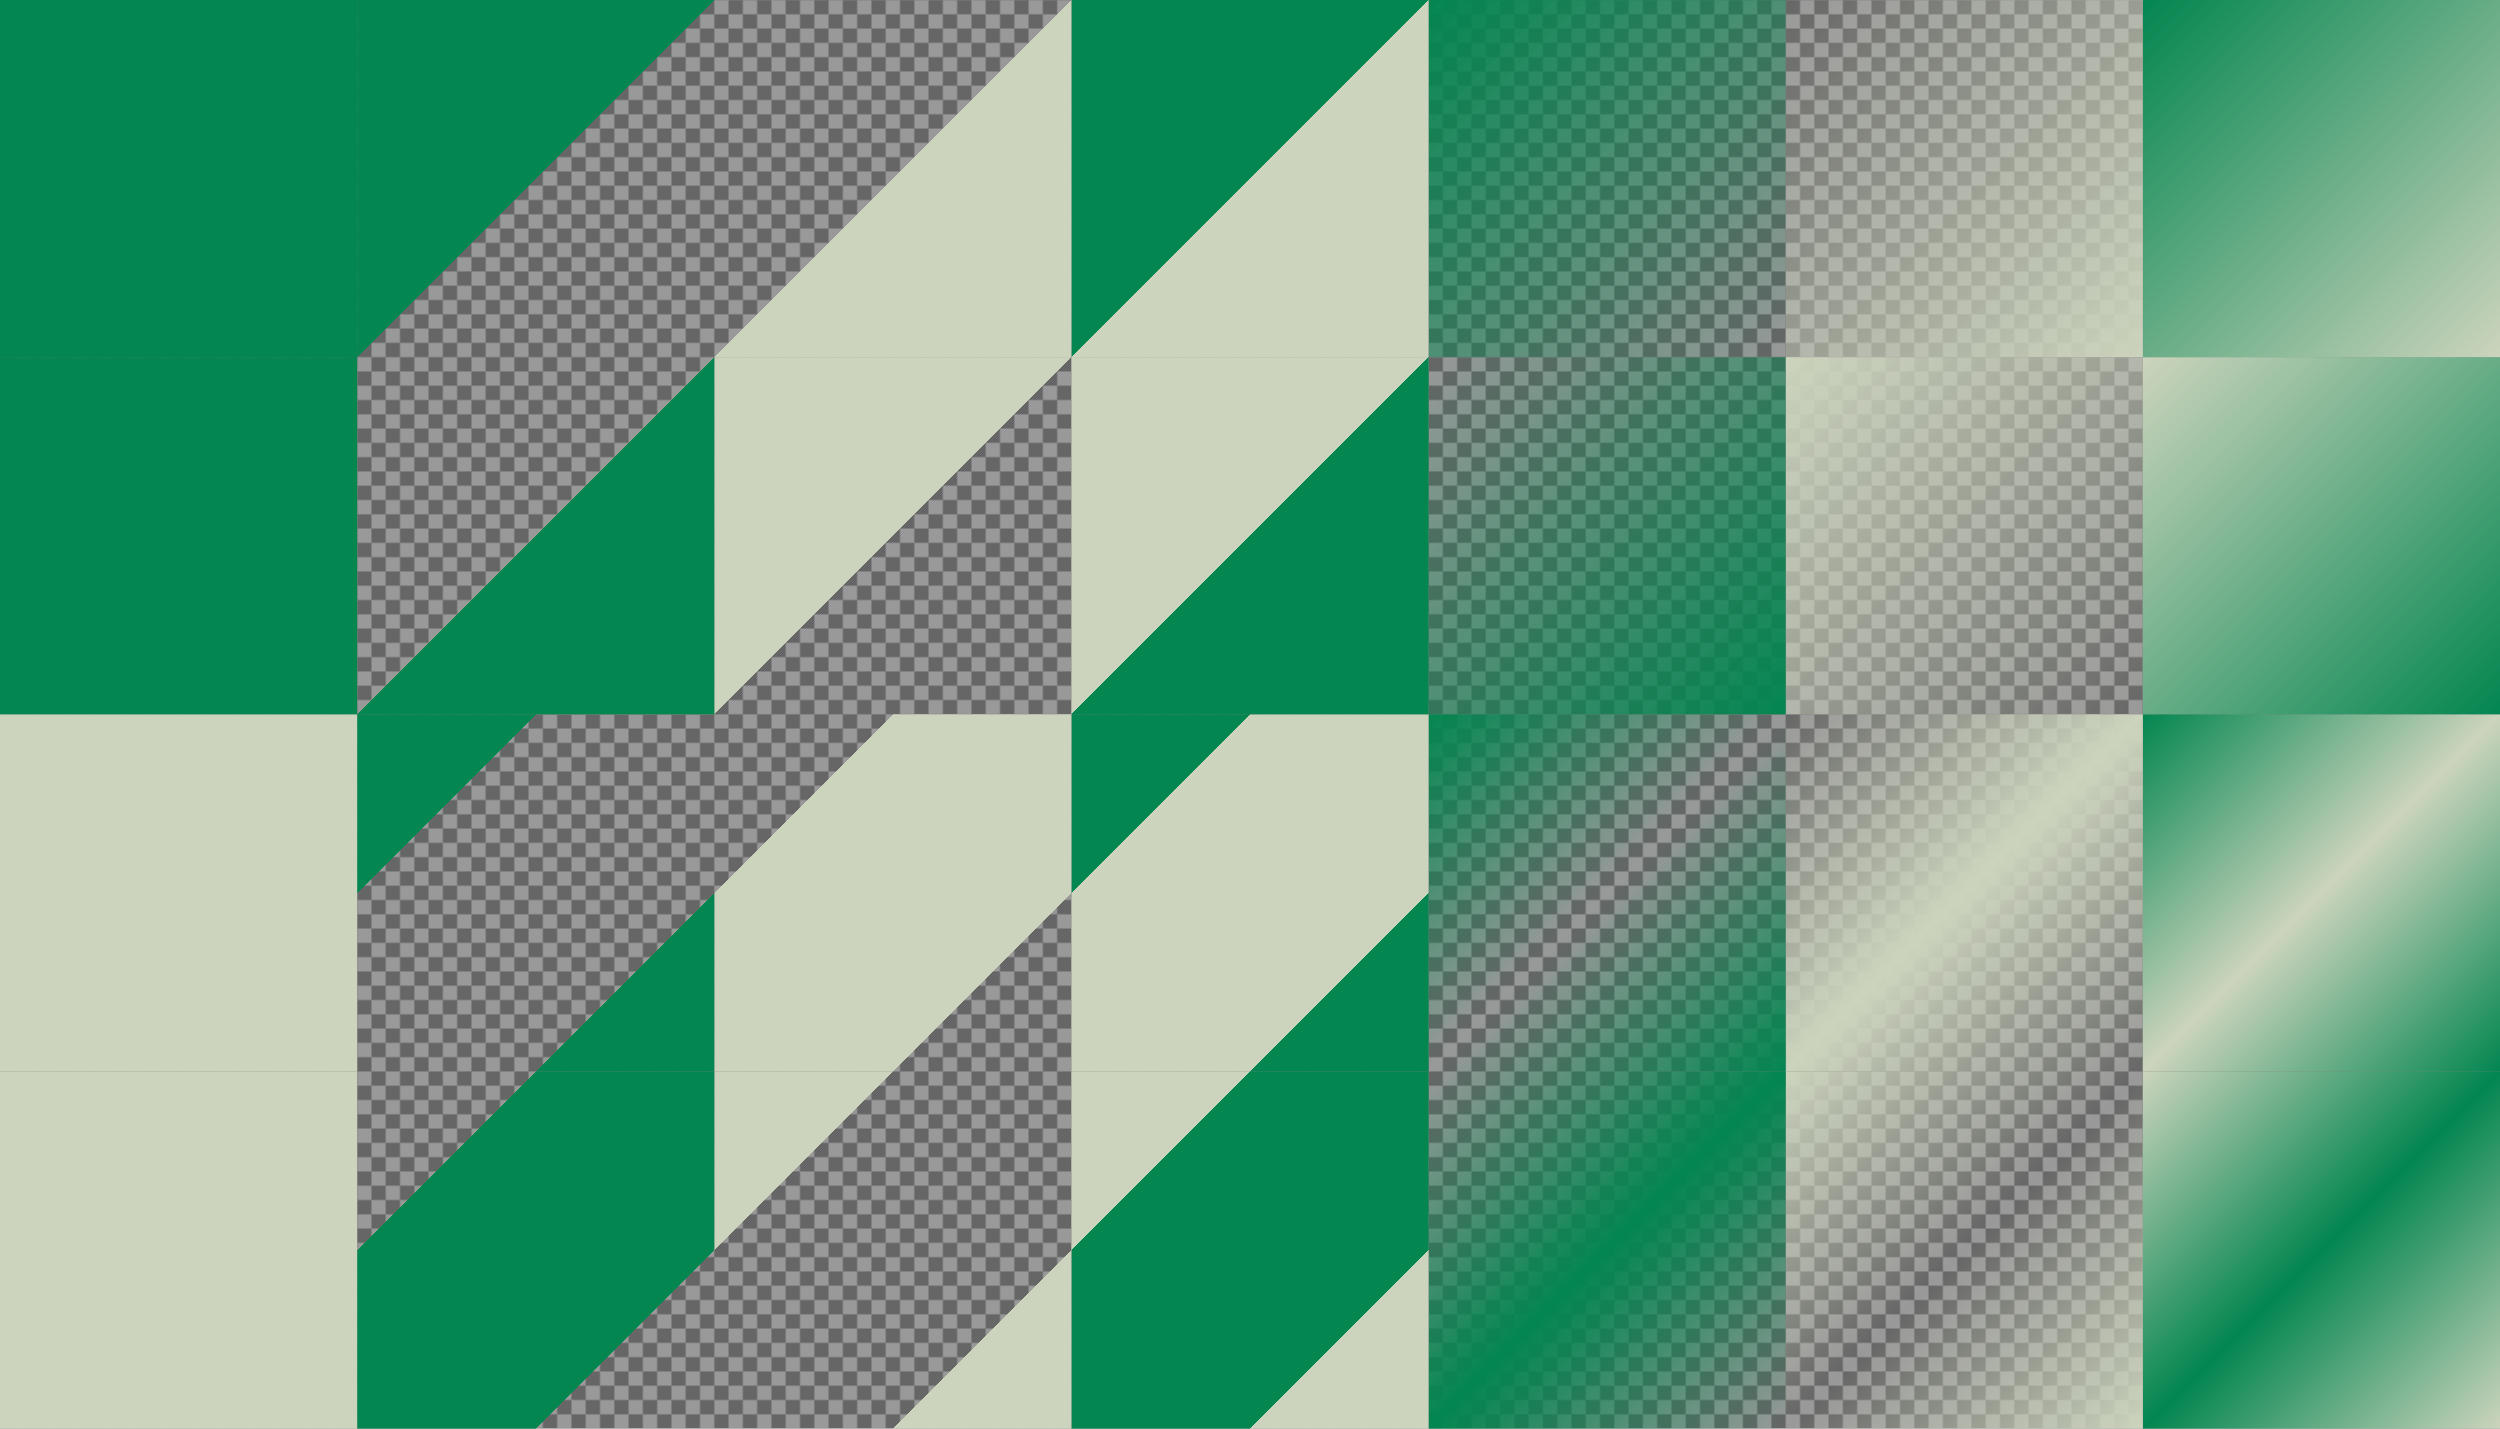
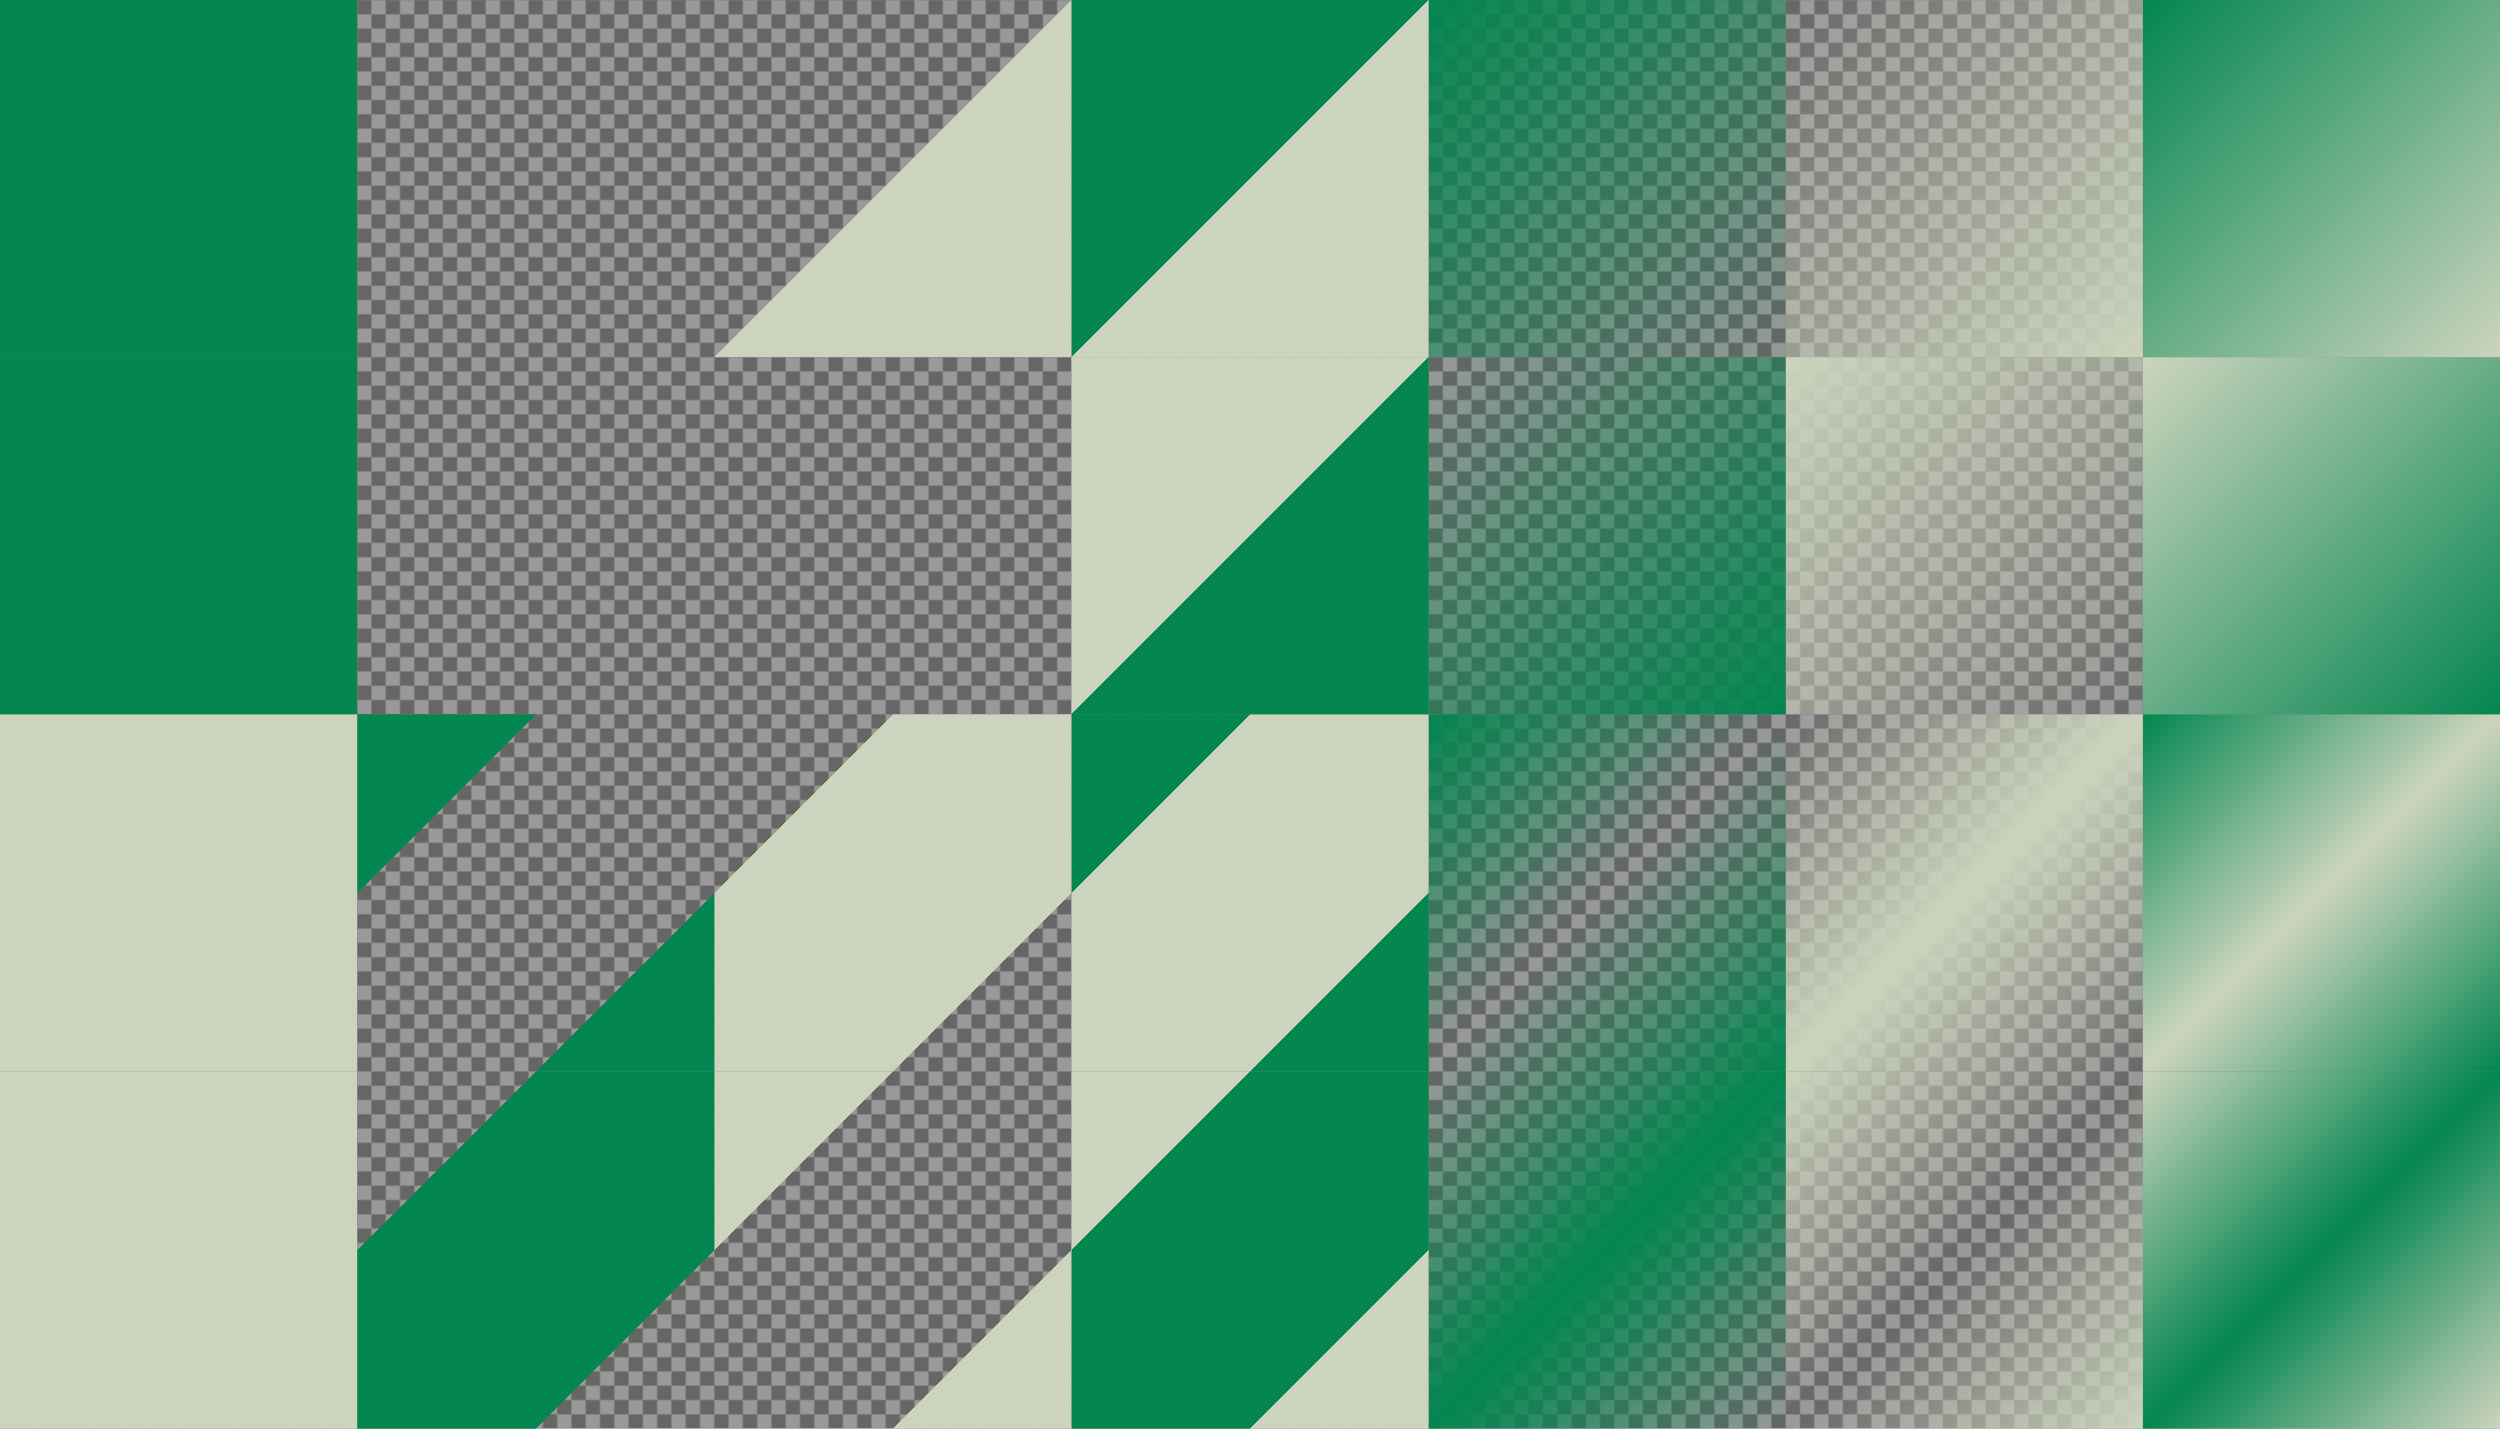
<svg xmlns="http://www.w3.org/2000/svg" xmlns:xlink="http://www.w3.org/1999/xlink" version="1.1" viewBox="0 0 1400 800">
  <defs>
    <linearGradient id="c" x1="662.38" x2="862.38" y1="1767.6" y2="1967.6" gradientTransform="translate(-462.38 -1167.6)" gradientUnits="userSpaceOnUse">
      <stop stop-color="#038650" stop-opacity="0" offset="0" />
      <stop stop-color="#038650" stop-opacity="0" offset=".25" />
      <stop stop-color="#038650" offset=".25" />
      <stop stop-color="#038650" offset=".75" />
      <stop stop-color="#038650" stop-opacity="0" offset=".75" />
      <stop stop-color="#038650" stop-opacity="0" offset="1" />
    </linearGradient>
    <linearGradient id="d" x1="862.38" x2="1062.4" y1="1767.6" y2="1967.6" gradientTransform="translate(-662.38 -1367.6)" gradientUnits="userSpaceOnUse">
      <stop stop-color="#038650" offset="0" />
      <stop stop-color="#038650" offset=".25" />
      <stop stop-color="#038650" stop-opacity="0" offset=".25" />
      <stop stop-color="#038650" stop-opacity="0" offset=".75" />
      <stop stop-color="#038650" offset=".75" />
      <stop stop-color="#038650" offset="1" />
    </linearGradient>
    <linearGradient id="e" x1="862.38" x2="1062.4" y1="1767.6" y2="1967.6" gradientTransform="translate(-62.376 -1367.6)" gradientUnits="userSpaceOnUse">
      <stop stop-color="#038650" offset="0" />
      <stop stop-color="#038650" stop-opacity="0" offset=".5" />
      <stop stop-color="#038650" offset="1" />
    </linearGradient>
    <linearGradient id="f" x1="662.38" x2="862.38" y1="1767.6" y2="1967.6" gradientTransform="translate(137.62 -1167.6)" gradientUnits="userSpaceOnUse">
      <stop stop-color="#038650" stop-opacity="0" offset="0" />
      <stop stop-color="#038650" offset=".5" />
      <stop stop-color="#038650" stop-opacity="0" offset="1" />
    </linearGradient>
    <linearGradient id="g" x1="62.376" x2="262.38" y1="1767.6" y2="1967.6" gradientTransform="translate(137.62 -1767.6)" gradientUnits="userSpaceOnUse">
      <stop stop-color="#038650" offset="0" />
      <stop stop-color="#038650" offset=".5" />
      <stop stop-color="#038650" stop-opacity="0" offset=".5" />
      <stop stop-color="#038650" stop-opacity="0" offset="1" />
    </linearGradient>
    <linearGradient id="h" x1="-137.62" x2="62.376" y1="1767.6" y2="1967.6" gradientTransform="translate(337.62 -1567.6)" gradientUnits="userSpaceOnUse">
      <stop stop-color="#038650" stop-opacity="0" offset="0" />
      <stop stop-color="#038650" stop-opacity="0" offset=".5" />
      <stop stop-color="#038650" offset=".5" />
      <stop stop-color="#038650" offset="1" />
    </linearGradient>
    <linearGradient id="i" x1="-337.62" x2="-137.62" y1="1767.6" y2="1967.6" gradientTransform="translate(1137.6 -1767.6)" gradientUnits="userSpaceOnUse">
      <stop stop-color="#038650" offset="0" />
      <stop stop-color="#038650" stop-opacity="0" offset="1" />
    </linearGradient>
    <linearGradient id="j" x1="-537.62" x2="-337.62" y1="1767.6" y2="1967.6" gradientTransform="translate(1337.6 -1567.6)" gradientUnits="userSpaceOnUse">
      <stop stop-color="#038650" stop-opacity="0" offset="0" />
      <stop stop-color="#038650" offset="1" />
    </linearGradient>
    <linearGradient id="k" x1="-737.62" x2="-537.62" y1="1767.6" y2="1967.6" gradientTransform="translate(737.62 -1167.6)" gradientUnits="userSpaceOnUse">
      <stop stop-color="#ccd4bd" offset="0" />
      <stop stop-color="#ccd4bd" offset="1" />
    </linearGradient>
    <pattern id="a" xlink:href="#b" patternTransform="translate(0 784)" />
    <pattern id="b" width="16" height="16" patternTransform="translate(0 1584)" patternUnits="userSpaceOnUse">
      <g transform="translate(0 -1584)">
        <path d="m8 1584h8v8l-8 8h-8v-8z" color="#ccd4bd" color-rendering="auto" fill="#666" image-rendering="auto" shape-rendering="auto" solid-color="#ccd4bd" style="isolation:auto;mix-blend-mode:normal" />
        <path d="m16 1592v8h-8v-16h-8v8z" color="#ccd4bd" color-rendering="auto" fill="#999" image-rendering="auto" shape-rendering="auto" solid-color="#ccd4bd" style="isolation:auto;mix-blend-mode:normal" />
      </g>
    </pattern>
    <linearGradient id="l" x1="-737.62" x2="-537.62" y1="1767.6" y2="1967.6" gradientTransform="translate(737.62 -1567.6)" gradientUnits="userSpaceOnUse">
      <stop stop-color="#038650" offset="0" />
      <stop stop-color="#038650" offset="1" />
    </linearGradient>
    <linearGradient id="ab" x1="662.38" x2="862.38" y1="1767.6" y2="1967.6" gradientTransform="translate(337.62 -1367.6)" gradientUnits="userSpaceOnUse">
      <stop stop-color="#ccd4bd" stop-opacity="0" offset="0" />
      <stop stop-color="#ccd4bd" offset=".5" />
      <stop stop-color="#ccd4bd" stop-opacity="0" offset="1" />
    </linearGradient>
    <linearGradient id="aa" x1="662.38" x2="862.38" y1="1767.6" y2="1967.6" gradientTransform="translate(-262.38 -1367.6)" gradientUnits="userSpaceOnUse">
      <stop stop-color="#ccd4bd" stop-opacity="0" offset="0" />
      <stop stop-color="#ccd4bd" stop-opacity="0" offset=".25" />
      <stop stop-color="#ccd4bd" offset=".25" />
      <stop stop-color="#ccd4bd" offset=".75" />
      <stop stop-color="#ccd4bd" stop-opacity="0" offset=".75" />
      <stop stop-color="#ccd4bd" stop-opacity="0" offset="1" />
    </linearGradient>
    <linearGradient id="z" x1="862.38" x2="1062.4" y1="1767.6" y2="1967.6" gradientTransform="translate(137.62 -1167.6)" gradientUnits="userSpaceOnUse">
      <stop stop-color="#ccd4bd" offset="0" />
      <stop stop-color="#ccd4bd" stop-opacity="0" offset=".5" />
      <stop stop-color="#ccd4bd" offset="1" />
    </linearGradient>
    <linearGradient id="y" x1="862.38" x2="1062.4" y1="1767.6" y2="1967.6" gradientTransform="translate(-462.38 -1167.6)" gradientUnits="userSpaceOnUse">
      <stop stop-color="#ccd4bd" offset="0" />
      <stop stop-color="#ccd4bd" offset=".25" />
      <stop stop-color="#ccd4bd" stop-opacity="0" offset=".25" />
      <stop stop-color="#ccd4bd" stop-opacity="0" offset=".75" />
      <stop stop-color="#ccd4bd" offset=".75" />
      <stop stop-color="#ccd4bd" offset="1" />
    </linearGradient>
    <linearGradient id="x" x1="-537.62" x2="-337.62" y1="1767.6" y2="1967.6" gradientTransform="translate(1537.6 -1767.6)" gradientUnits="userSpaceOnUse">
      <stop stop-color="#ccd4bd" stop-opacity="0" offset="0" />
      <stop stop-color="#ccd4bd" offset="1" />
    </linearGradient>
    <linearGradient id="w" x1="-137.62" x2="62.376" y1="1767.6" y2="1967.6" gradientTransform="translate(537.62 -1767.6)" gradientUnits="userSpaceOnUse">
      <stop stop-color="#ccd4bd" stop-opacity="0" offset="0" />
      <stop stop-color="#ccd4bd" stop-opacity="0" offset=".5" />
      <stop stop-color="#ccd4bd" offset=".5" />
      <stop stop-color="#ccd4bd" offset="1" />
    </linearGradient>
    <linearGradient id="v" x1="-337.62" x2="-137.62" y1="1767.6" y2="1967.6" gradientTransform="translate(1337.6 -1567.6)" gradientUnits="userSpaceOnUse">
      <stop stop-color="#ccd4bd" offset="0" />
      <stop stop-color="#ccd4bd" stop-opacity="0" offset="1" />
    </linearGradient>
    <linearGradient id="u" x1="62.376" x2="262.38" y1="1767.6" y2="1967.6" gradientTransform="translate(337.62 -1567.6)" gradientUnits="userSpaceOnUse">
      <stop stop-color="#ccd4bd" offset="0" />
      <stop stop-color="#ccd4bd" offset=".5" />
      <stop stop-color="#ccd4bd" stop-opacity="0" offset=".5" />
      <stop stop-color="#ccd4bd" stop-opacity="0" offset="1" />
    </linearGradient>
    <linearGradient id="t" x1="662.38" x2="862.38" y1="1767.6" y2="1967.6" gradientTransform="translate(537.62 -1167.6)" gradientUnits="userSpaceOnUse">
      <stop stop-color="#ccd4bd" offset="0" />
      <stop stop-color="#038650" offset=".5" />
      <stop stop-color="#ccd4bd" offset="1" />
    </linearGradient>
    <linearGradient id="s" x1="662.38" x2="862.38" y1="1767.6" y2="1967.6" gradientTransform="translate(-62.376 -1167.6)" gradientUnits="userSpaceOnUse">
      <stop stop-color="#ccd4bd" offset="0" />
      <stop stop-color="#ccd4bd" offset=".25" />
      <stop stop-color="#038650" offset=".25" />
      <stop stop-color="#038650" offset=".75" />
      <stop stop-color="#ccd4bd" offset=".75" />
      <stop stop-color="#ccd4bd" offset="1" />
    </linearGradient>
    <linearGradient id="r" x1="862.38" x2="1062.4" y1="1767.6" y2="1967.6" gradientTransform="translate(337.62 -1367.6)" gradientUnits="userSpaceOnUse">
      <stop stop-color="#038650" offset="0" />
      <stop stop-color="#ccd4bd" offset=".5" />
      <stop stop-color="#038650" offset="1" />
    </linearGradient>
    <linearGradient id="q" x1="862.38" x2="1062.4" y1="1767.6" y2="1967.6" gradientTransform="translate(-262.38 -1367.6)" gradientUnits="userSpaceOnUse">
      <stop stop-color="#038650" offset="0" />
      <stop stop-color="#038650" offset=".25" />
      <stop stop-color="#ccd4bd" offset=".25" />
      <stop stop-color="#ccd4bd" offset=".75" />
      <stop stop-color="#038650" offset=".75" />
      <stop stop-color="#038650" offset="1" />
    </linearGradient>
    <linearGradient id="p" x1="-537.62" x2="-337.62" y1="1767.6" y2="1967.6" gradientTransform="translate(1737.6 -1567.6)" gradientUnits="userSpaceOnUse">
      <stop stop-color="#ccd4bd" offset="0" />
      <stop stop-color="#038650" offset="1" />
    </linearGradient>
    <linearGradient id="o" x1="-137.62" x2="62.376" y1="1767.6" y2="1967.6" gradientTransform="translate(737.62 -1567.6)" gradientUnits="userSpaceOnUse">
      <stop stop-color="#ccd4bd" offset="0" />
      <stop stop-color="#ccd4bd" offset=".5" />
      <stop stop-color="#038650" offset=".5" />
      <stop stop-color="#038650" offset="1" />
    </linearGradient>
    <linearGradient id="n" x1="-337.62" x2="-137.62" y1="1767.6" y2="1967.6" gradientTransform="translate(1537.6 -1767.6)" gradientUnits="userSpaceOnUse">
      <stop stop-color="#038650" offset="0" />
      <stop stop-color="#ccd4bd" offset="1" />
    </linearGradient>
    <linearGradient id="m" x1="62.376" x2="262.38" y1="1767.6" y2="1967.6" gradientTransform="translate(537.62 -1767.6)" gradientUnits="userSpaceOnUse">
      <stop stop-color="#038650" offset="0" />
      <stop stop-color="#038650" offset=".5" />
      <stop stop-color="#ccd4bd" offset=".5" />
      <stop stop-color="#ccd4bd" offset="1" />
    </linearGradient>
  </defs>
  <path d="m1.1369e-13 1.1369e-13h1400v800h-1400z" color="#ccd4bd" color-rendering="auto" fill="url(#a)" image-rendering="auto" shape-rendering="auto" solid-color="#ccd4bd" style="isolation:auto;mix-blend-mode:normal" />
  <path d="m1200 600h200v200h-200z" color="#ccd4bd" color-rendering="auto" fill="url(#t)" image-rendering="auto" shape-rendering="auto" solid-color="#ccd4bd" style="isolation:auto;mix-blend-mode:normal" />
  <path d="m1e3 600h200v200h-200z" color="#ccd4bd" color-rendering="auto" fill="url(#z)" image-rendering="auto" shape-rendering="auto" solid-color="#ccd4bd" style="isolation:auto;mix-blend-mode:normal" />
  <path d="m800 600h200v200h-200z" color="#ccd4bd" color-rendering="auto" fill="url(#f)" image-rendering="auto" shape-rendering="auto" solid-color="#ccd4bd" style="isolation:auto;mix-blend-mode:normal" />
  <path d="m600 600h200v200h-200z" color="#ccd4bd" color-rendering="auto" fill="url(#s)" image-rendering="auto" shape-rendering="auto" solid-color="#ccd4bd" style="isolation:auto;mix-blend-mode:normal" />
  <path d="m400 600h200v200h-200z" color="#ccd4bd" color-rendering="auto" fill="url(#y)" image-rendering="auto" shape-rendering="auto" solid-color="#ccd4bd" style="isolation:auto;mix-blend-mode:normal" />
  <path d="m200 600h200v200h-200z" color="#ccd4bd" color-rendering="auto" fill="url(#c)" image-rendering="auto" shape-rendering="auto" solid-color="#ccd4bd" style="isolation:auto;mix-blend-mode:normal" />
  <path d="m1.9895e-13 600h200v200h-200z" color="#ccd4bd" color-rendering="auto" fill="url(#k)" image-rendering="auto" shape-rendering="auto" solid-color="#ccd4bd" style="isolation:auto;mix-blend-mode:normal" />
  <path d="m1200 400h200v200h-200z" color="#ccd4bd" color-rendering="auto" fill="url(#r)" image-rendering="auto" shape-rendering="auto" solid-color="#ccd4bd" style="isolation:auto;mix-blend-mode:normal" />
  <path d="m1e3 400h200v200h-200z" color="#ccd4bd" color-rendering="auto" fill="url(#ab)" image-rendering="auto" shape-rendering="auto" solid-color="#ccd4bd" style="isolation:auto;mix-blend-mode:normal" />
  <path d="m800 400h200v200h-200z" color="#ccd4bd" color-rendering="auto" fill="url(#e)" image-rendering="auto" shape-rendering="auto" solid-color="#ccd4bd" style="isolation:auto;mix-blend-mode:normal" />
  <path d="m600 400h200v200h-200z" color="#ccd4bd" color-rendering="auto" fill="url(#q)" image-rendering="auto" shape-rendering="auto" solid-color="#ccd4bd" style="isolation:auto;mix-blend-mode:normal" />
  <path d="m400 400h200v200h-200z" color="#ccd4bd" color-rendering="auto" fill="url(#aa)" image-rendering="auto" shape-rendering="auto" solid-color="#ccd4bd" style="isolation:auto;mix-blend-mode:normal" />
  <path d="m200 400h200v200h-200z" color="#ccd4bd" color-rendering="auto" fill="url(#d)" image-rendering="auto" shape-rendering="auto" solid-color="#ccd4bd" style="isolation:auto;mix-blend-mode:normal" />
  <path d="m1.9895e-13 400h200v200h-200z" color="#ccd4bd" color-rendering="auto" fill="#ccd4bd" image-rendering="auto" shape-rendering="auto" solid-color="#ccd4bd" style="isolation:auto;mix-blend-mode:normal" />
  <path d="m1200 200h200v200h-200z" color="#ccd4bd" color-rendering="auto" fill="url(#p)" image-rendering="auto" shape-rendering="auto" solid-color="#ccd4bd" style="isolation:auto;mix-blend-mode:normal" />
  <path d="m1e3 200h200v200h-200z" color="#ccd4bd" color-rendering="auto" fill="url(#v)" image-rendering="auto" shape-rendering="auto" solid-color="#ccd4bd" style="isolation:auto;mix-blend-mode:normal" />
  <path d="m800 200h200v200h-200z" color="#ccd4bd" color-rendering="auto" fill="url(#j)" image-rendering="auto" shape-rendering="auto" solid-color="#ccd4bd" style="isolation:auto;mix-blend-mode:normal" />
  <path d="m600 200h200v200h-200z" color="#ccd4bd" color-rendering="auto" fill="url(#o)" image-rendering="auto" shape-rendering="auto" solid-color="#ccd4bd" style="isolation:auto;mix-blend-mode:normal" />
-   <path d="m400 200h200v200h-200z" color="#ccd4bd" color-rendering="auto" fill="url(#u)" image-rendering="auto" shape-rendering="auto" solid-color="#ccd4bd" style="isolation:auto;mix-blend-mode:normal" />
-   <path d="m200 200h200v200h-200z" color="#ccd4bd" color-rendering="auto" fill="url(#h)" image-rendering="auto" shape-rendering="auto" solid-color="#ccd4bd" style="isolation:auto;mix-blend-mode:normal" />
  <path d="m0 200h200v200h-200z" color="#ccd4bd" color-rendering="auto" fill="url(#l)" image-rendering="auto" shape-rendering="auto" solid-color="#ccd4bd" style="isolation:auto;mix-blend-mode:normal" />
  <path d="m1200 0h200v200h-200z" color="#ccd4bd" color-rendering="auto" fill="url(#n)" image-rendering="auto" shape-rendering="auto" solid-color="#ccd4bd" style="isolation:auto;mix-blend-mode:normal" />
  <path d="m1e3 2.2737e-13h200v200h-200z" color="#ccd4bd" color-rendering="auto" fill="url(#x)" image-rendering="auto" shape-rendering="auto" solid-color="#ccd4bd" style="isolation:auto;mix-blend-mode:normal" />
  <path d="m800-3.4106e-13h200v200h-200z" color="#ccd4bd" color-rendering="auto" fill="url(#i)" image-rendering="auto" shape-rendering="auto" solid-color="#ccd4bd" style="isolation:auto;mix-blend-mode:normal" />
  <path d="m600-3.4106e-13h200v200h-200z" color="#ccd4bd" color-rendering="auto" fill="url(#m)" image-rendering="auto" shape-rendering="auto" solid-color="#ccd4bd" style="isolation:auto;mix-blend-mode:normal" />
  <path d="m400-4.5475e-13h200v200h-200z" color="#ccd4bd" color-rendering="auto" fill="url(#w)" image-rendering="auto" shape-rendering="auto" solid-color="#ccd4bd" style="isolation:auto;mix-blend-mode:normal" />
-   <path d="m200 0h200v200h-200z" color="#ccd4bd" color-rendering="auto" fill="url(#g)" image-rendering="auto" shape-rendering="auto" solid-color="#ccd4bd" style="isolation:auto;mix-blend-mode:normal" />
  <path d="m0 0h200v200h-200z" color="#ccd4bd" color-rendering="auto" fill="#038650" image-rendering="auto" shape-rendering="auto" solid-color="#ccd4bd" style="isolation:auto;mix-blend-mode:normal" />
</svg>